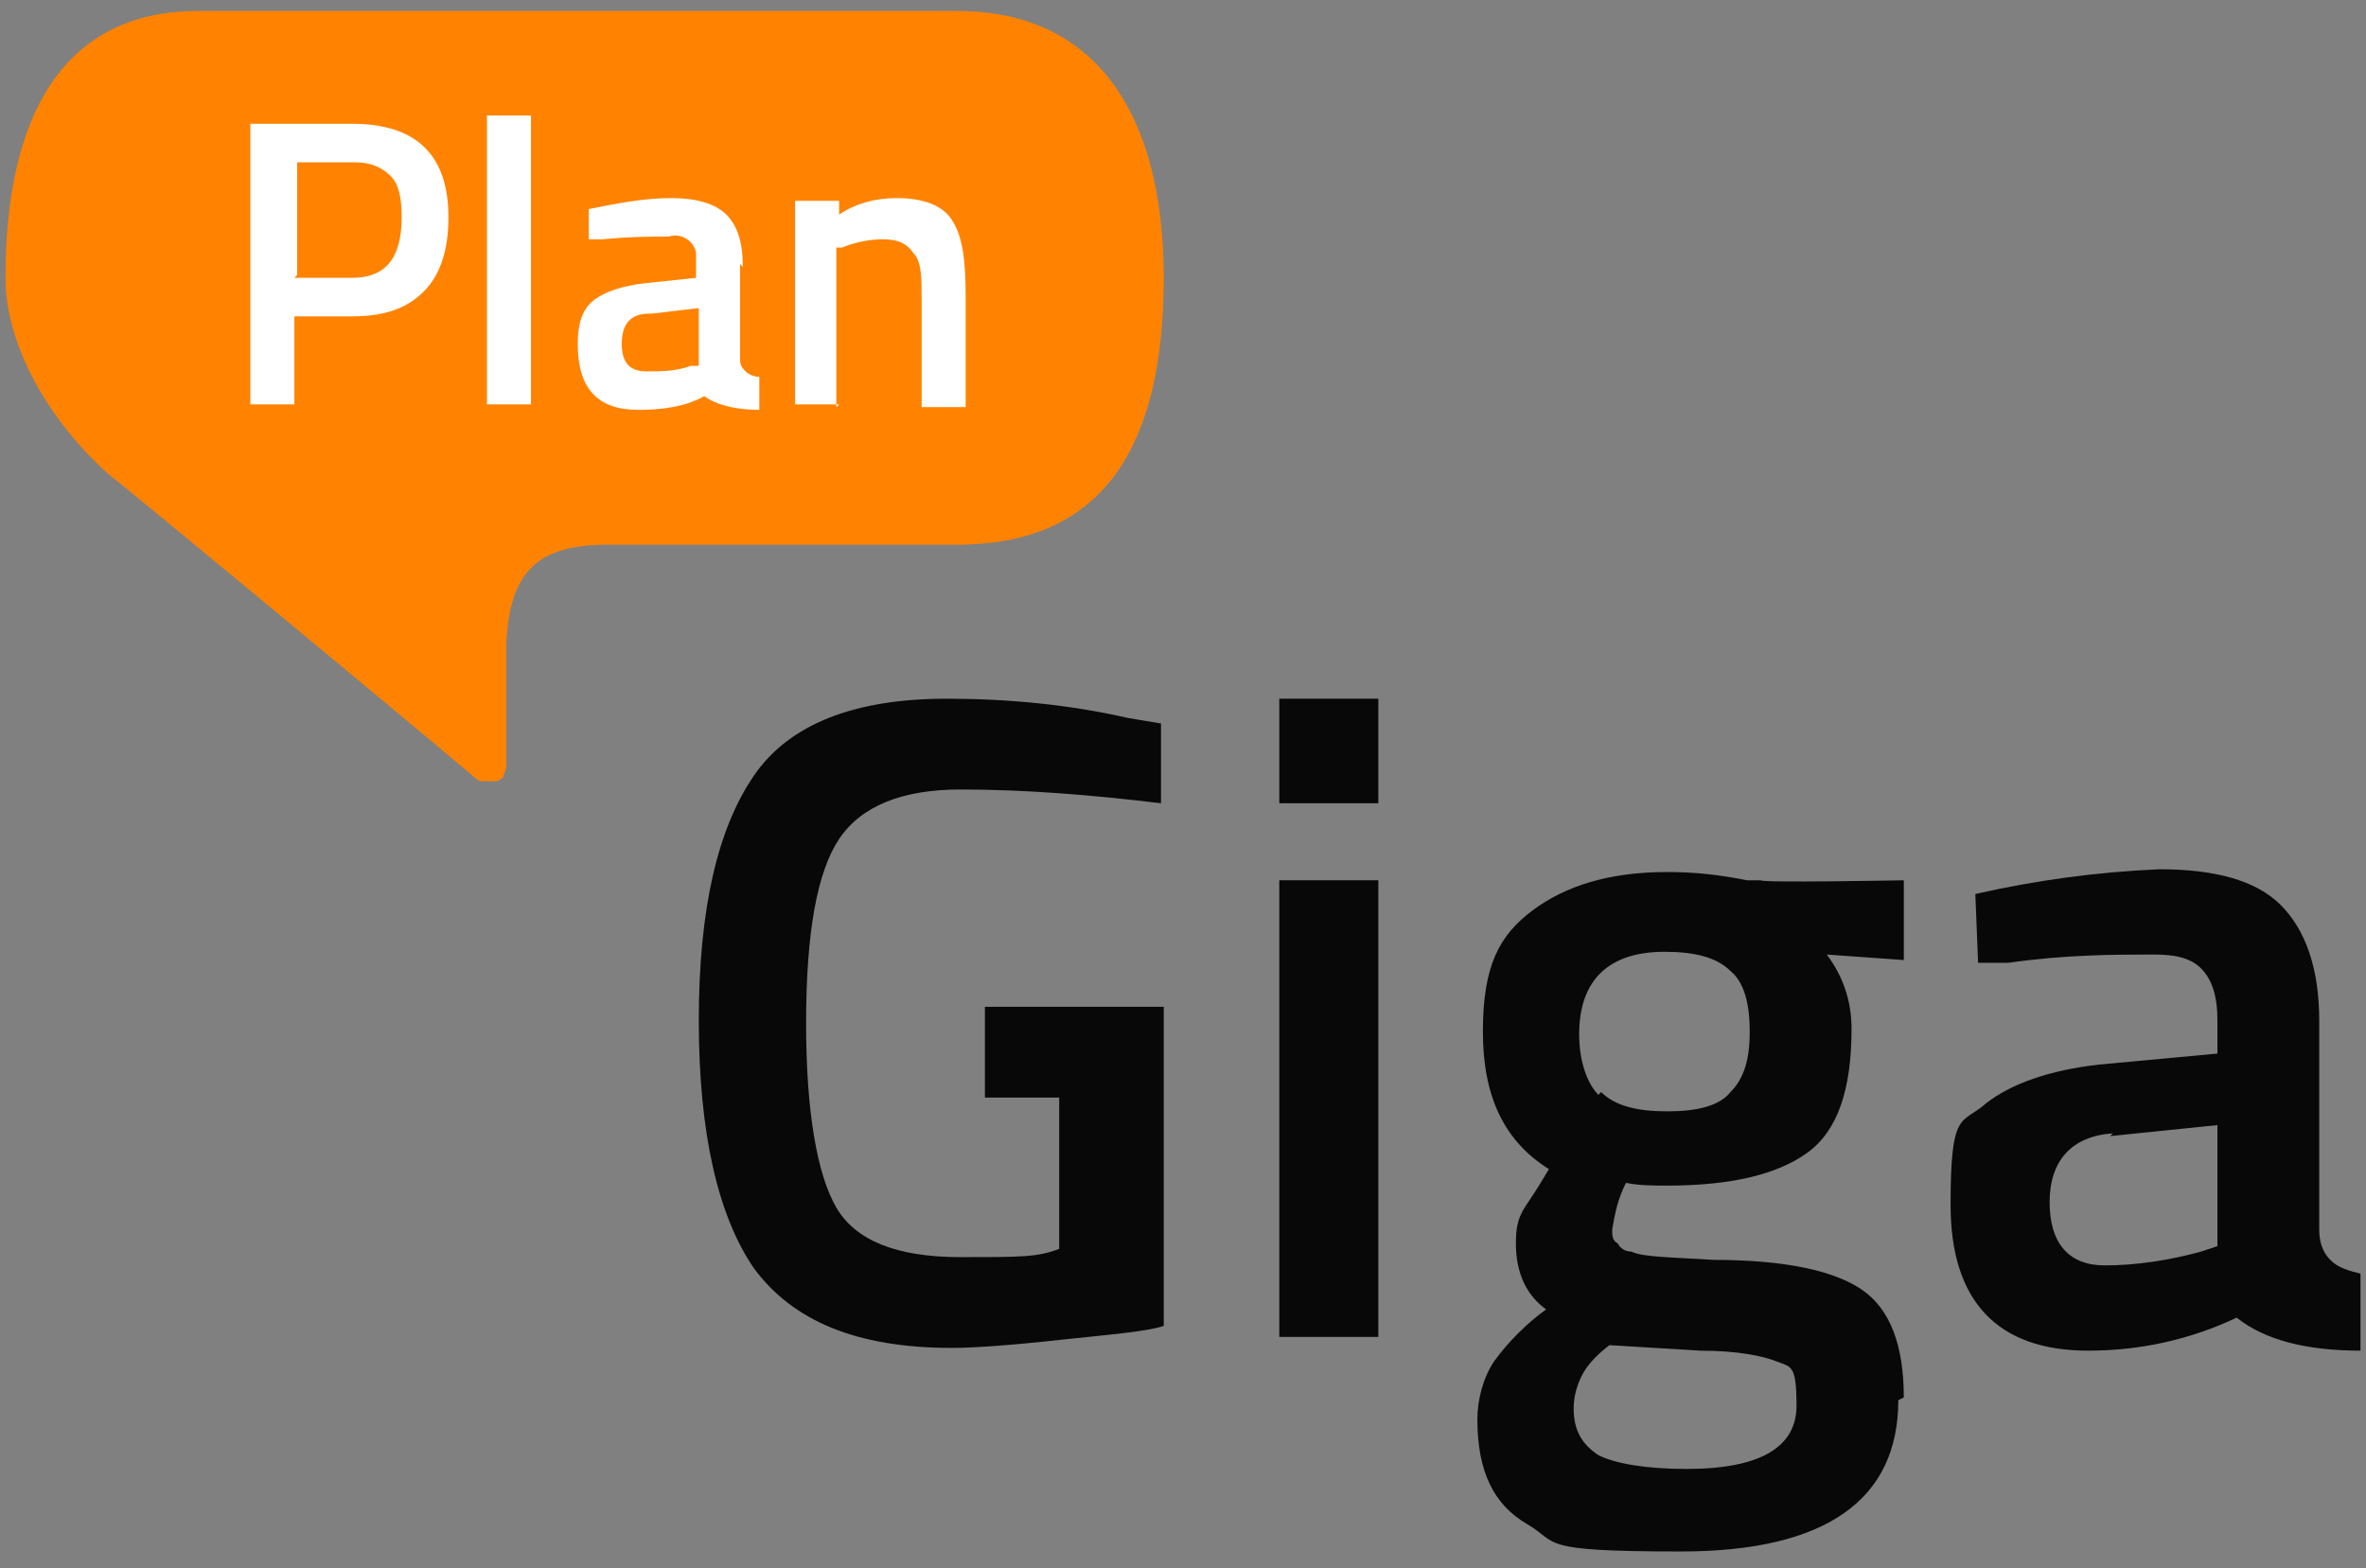
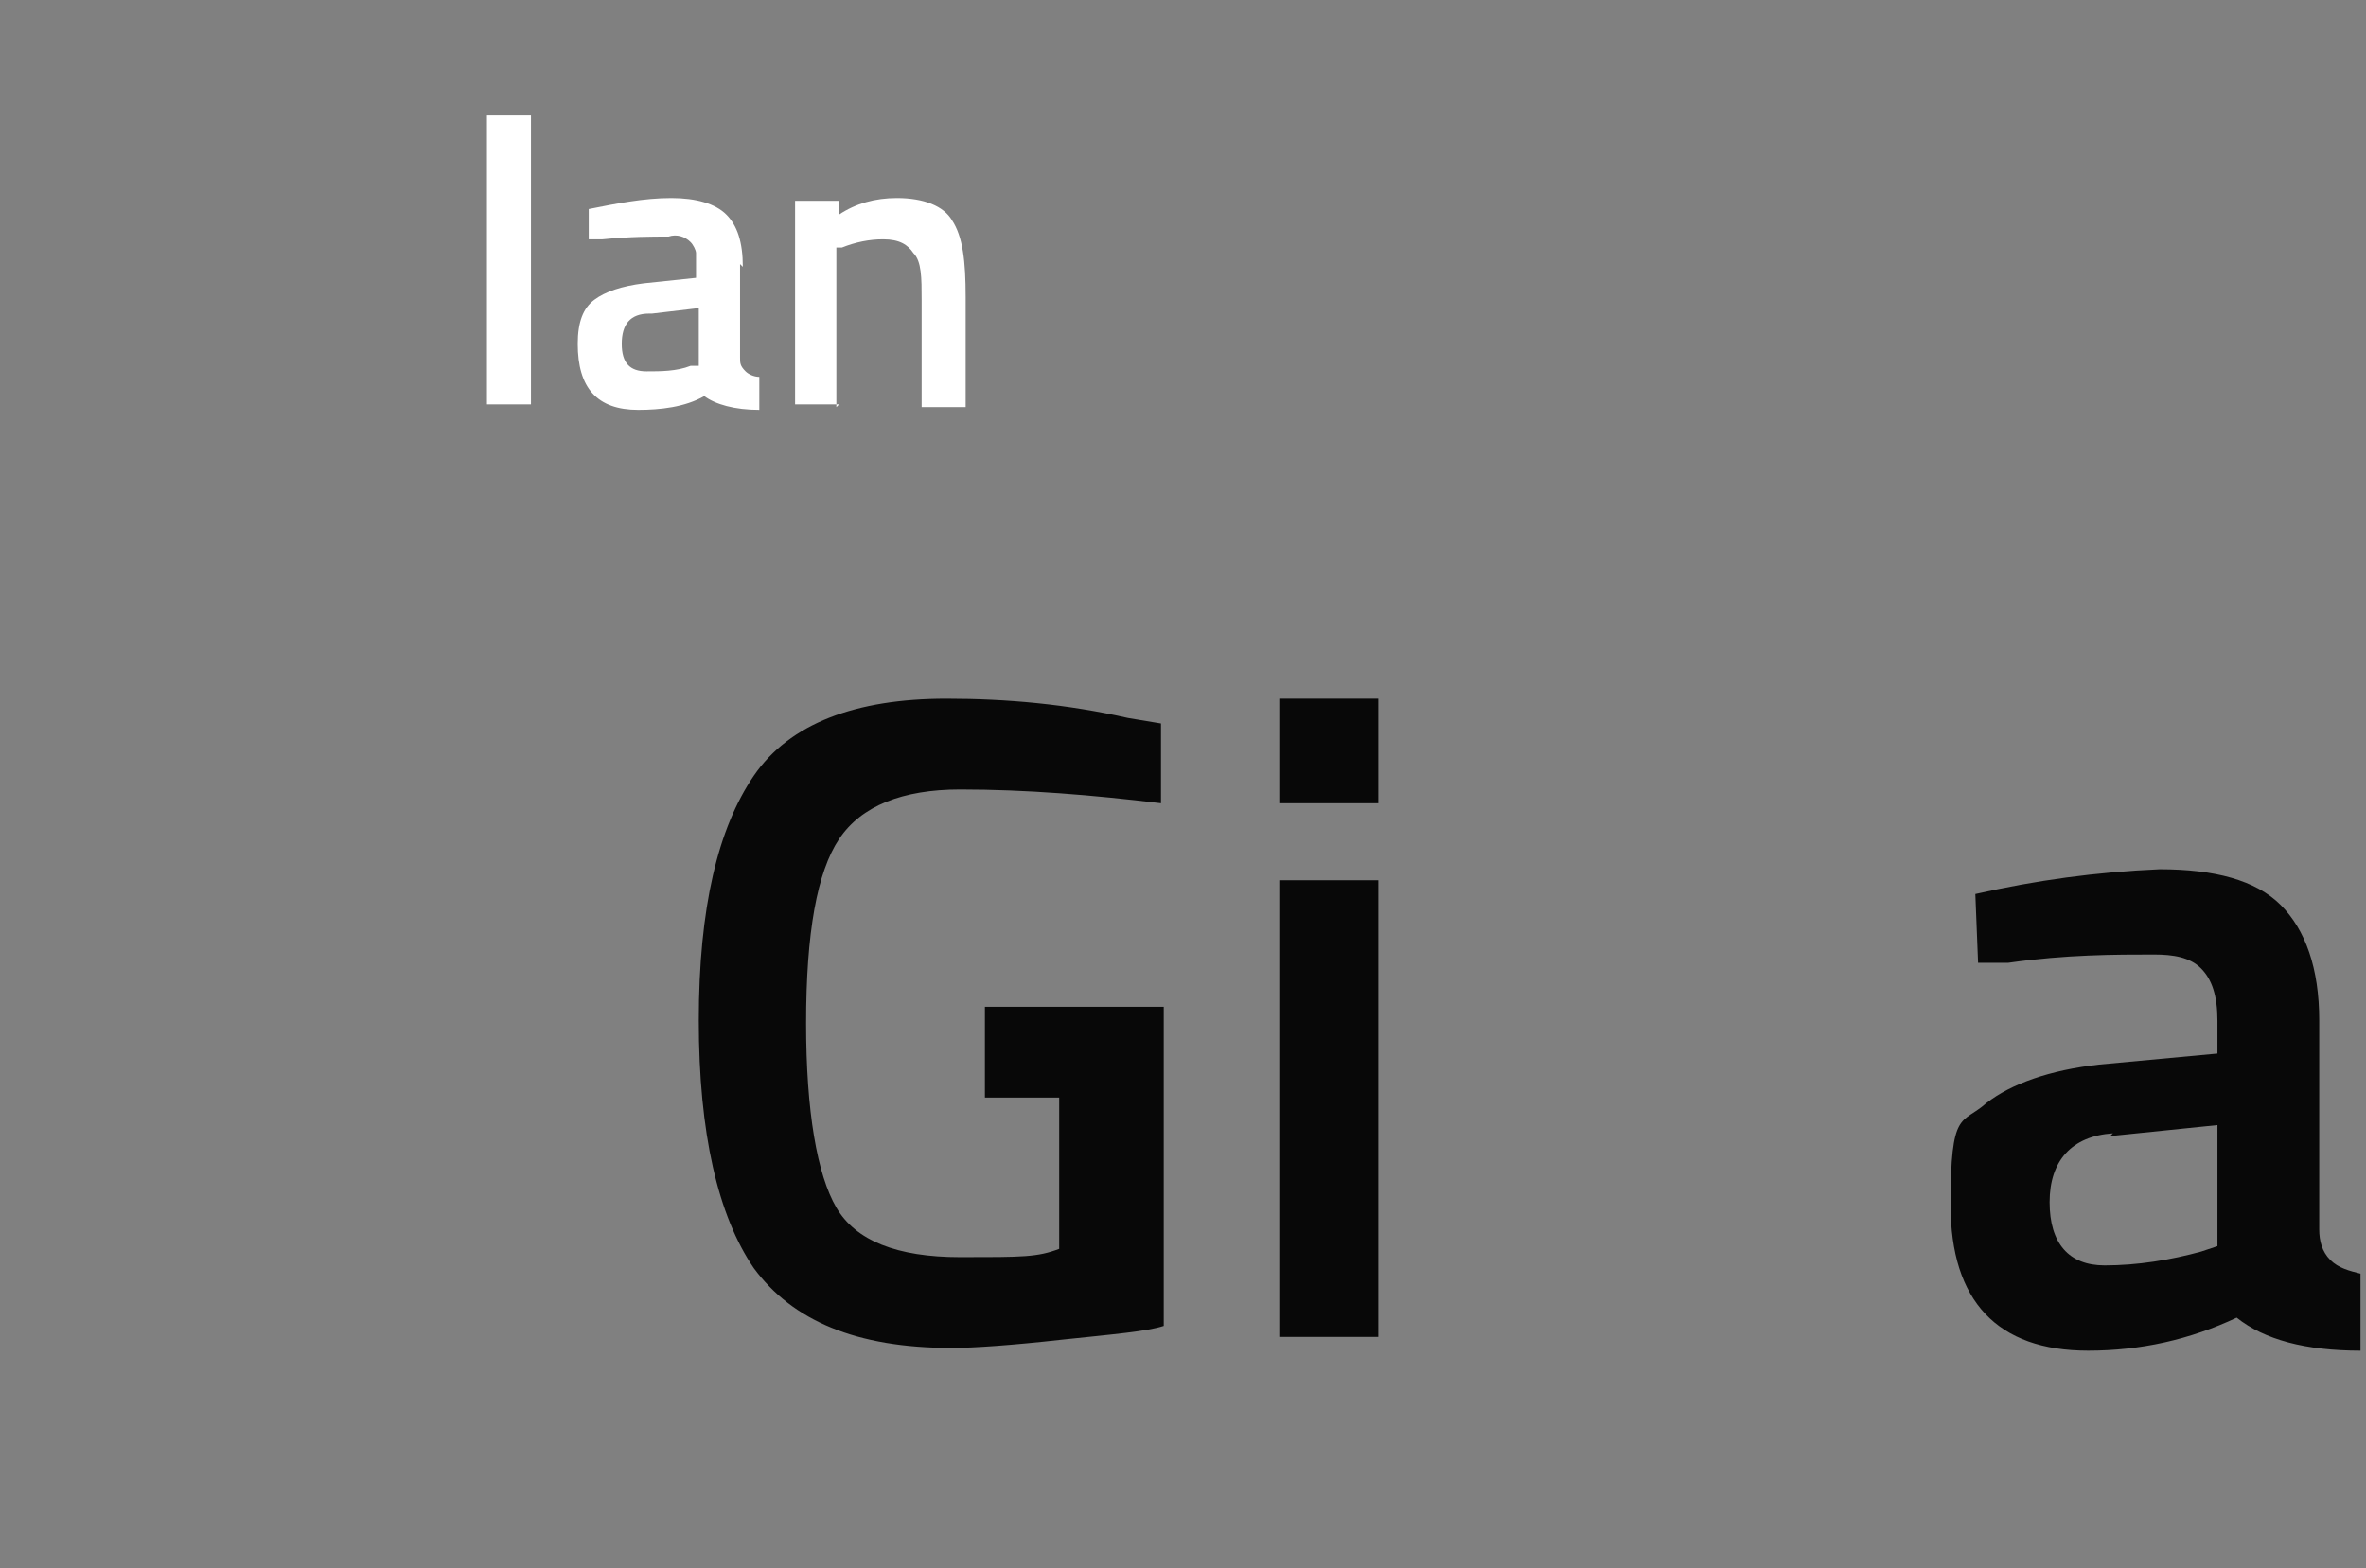
<svg xmlns="http://www.w3.org/2000/svg" id="Capa_1" viewBox="0 0 86 57">
  <rect x="0" y="0" width="86" height="57" fill="#808080" stroke="none" />
  <defs>
    <style>      .st0 {        fill: #fff;      }      .st1 {        fill: #ff8300;      }      .st2 {        fill: #080808;      }    </style>
  </defs>
-   <path class="st1" d="M34.8,19.8h-12.7c-2.6,0-3.6,1-3.7,3.7,0,1.3,0,2.8,0,4.3,0,.1,0,.2-.1.4,0,.1-.2.2-.3.2-.1,0-.2,0-.4,0-.1,0-.2,0-.3-.1-3.2-2.7-12.5-10.4-13.4-11.1C1.7,15.2.2,12.5.2,10.1.2,4.2,2.3.4,7.2.4s22.6,0,27.6,0,7.5,3.7,7.5,9.7-2.1,9.7-7.5,9.7Z" />
-   <path class="st0" d="M12.8,11.5h-2.1v3.2h-1.6V4.5h3.7c2.3,0,3.5,1.1,3.5,3.4,0,1.2-.3,2.1-.9,2.7-.6.6-1.4.9-2.6.9ZM10.7,10.1h2.1c1.2,0,1.8-.7,1.8-2.2,0-.7-.1-1.2-.4-1.5s-.7-.5-1.3-.5h-2.1v4.1Z" />
  <path class="st0" d="M17.7,14.7V4.2h1.6v10.5h-1.6Z" />
  <path class="st0" d="M26.9,9.6v3.4c0,.2,0,.3.2.5.1.1.3.2.5.2v1.2c-.9,0-1.6-.2-2-.5-.7.4-1.6.5-2.4.5-1.5,0-2.2-.8-2.2-2.4,0-.8.2-1.3.6-1.6.4-.3,1-.5,1.8-.6l1.9-.2v-.5c0-.1,0-.3,0-.4,0-.1-.1-.3-.2-.4-.2-.2-.5-.3-.8-.2-.6,0-1.4,0-2.4.1h-.5s0-1.1,0-1.1c1-.2,2-.4,3-.4.9,0,1.6.2,2,.6.4.4.6,1,.6,1.9ZM23.6,11.4c-.7,0-1,.4-1,1.1s.3,1,.9,1c.5,0,1.1,0,1.6-.2h.3v-2.1l-1.7.2Z" />
  <path class="st0" d="M30.5,14.7h-1.6v-7.4h1.6v.5c.6-.4,1.3-.6,2.1-.6,1,0,1.7.3,2,.8.4.6.5,1.5.5,2.8v4h-1.6v-3.9c0-.8,0-1.4-.3-1.7-.2-.3-.5-.5-1.1-.5-.5,0-1,.1-1.5.3h-.2c0,0,0,5.8,0,5.8Z" />
  <path class="st2" d="M35.8,39.9v-3.3h6.5v11.6c-.6.2-1.8.3-3.7.5-1.8.2-3.2.3-4,.3-3.5,0-5.8-1-7.2-2.9-1.3-1.9-2-4.9-2-9s.7-7,2-8.9c1.3-1.9,3.7-2.8,7-2.8,2.2,0,4.4.2,6.6.7l1.2.2v2.9c-2.5-.3-4.9-.5-7.3-.5-2.1,0-3.6.6-4.4,1.8-.8,1.2-1.2,3.4-1.2,6.7,0,3.2.4,5.5,1.1,6.7.7,1.2,2.2,1.8,4.5,1.8s2.8,0,3.6-.3v-5.5h-2.8Z" />
  <path class="st2" d="M46.5,29.2v-3.8h3.6v3.8h-3.6ZM46.5,48.6v-16.6h3.6v16.6h-3.6Z" />
-   <path class="st2" d="M69,50.9c0,3.6-2.6,5.5-7.9,5.5s-4.4-.3-5.6-1-1.8-1.9-1.8-3.8c0-.7.2-1.5.6-2.1.5-.7,1.2-1.4,1.9-1.9-.7-.5-1.1-1.3-1.1-2.4s.3-1.2.9-2.2l.3-.5c-1.6-1-2.4-2.6-2.4-5s.6-3.5,1.8-4.4c1.2-.9,2.8-1.4,4.9-1.4,1,0,1.9.1,2.9.3h.5c0,.1,5.2,0,5.2,0v2.9l-2.8-.2c.6.8.9,1.7.9,2.7,0,2.2-.5,3.7-1.6,4.5-1.1.8-2.8,1.2-5.1,1.2-.5,0-1,0-1.5-.1-.3.6-.4,1.1-.5,1.7,0,.2,0,.4.2.5.1.2.3.3.5.3.4.2,1.4.2,3,.3,2.6,0,4.4.4,5.4,1.1,1,.7,1.5,2,1.5,3.9ZM57.2,51.2c0,.8.3,1.3.9,1.7.6.3,1.7.5,3.2.5,2.7,0,4-.8,4-2.3s-.2-1.4-.7-1.6c-.5-.2-1.4-.4-2.8-.4l-3.3-.2c-.4.3-.8.7-1,1.1-.2.4-.3.8-.3,1.2ZM58.2,39.7c.5.5,1.3.7,2.4.7s1.9-.2,2.3-.7c.5-.5.7-1.2.7-2.2s-.2-1.8-.7-2.2c-.5-.5-1.3-.7-2.4-.7-2,0-3.1,1-3.1,3,0,1,.3,1.8.7,2.2h0Z" />
  <path class="st2" d="M84.3,37.1v7.6c0,.4.1.8.4,1.1.3.3.7.4,1.1.5v2.8c-2,0-3.5-.4-4.5-1.2-1.7.8-3.5,1.2-5.4,1.2-3.3,0-5-1.8-5-5.3s.4-2.9,1.3-3.7c.9-.7,2.3-1.2,4.1-1.4l4.3-.4v-1.2c0-.9-.2-1.5-.6-1.9-.4-.4-1-.5-1.7-.5-1.4,0-3.2,0-5.3.3h-1.1c0,0-.1-2.5-.1-2.5,2.2-.5,4.4-.8,6.7-.9,2,0,3.5.4,4.4,1.3.9.9,1.4,2.3,1.4,4.2ZM76.8,41.2c-1.5.1-2.3,1-2.3,2.5,0,1.5.7,2.3,2,2.3,1.2,0,2.4-.2,3.5-.5l.6-.2v-4.4l-3.9.4Z" />
</svg>